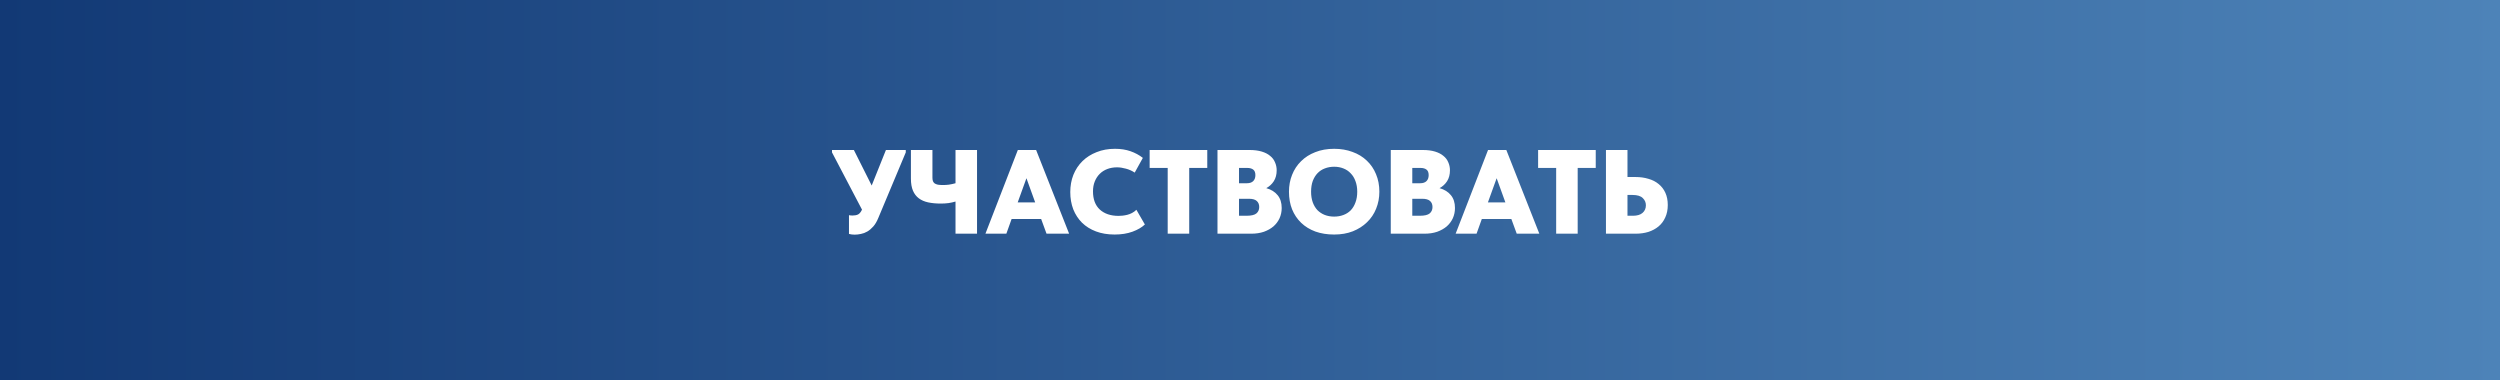
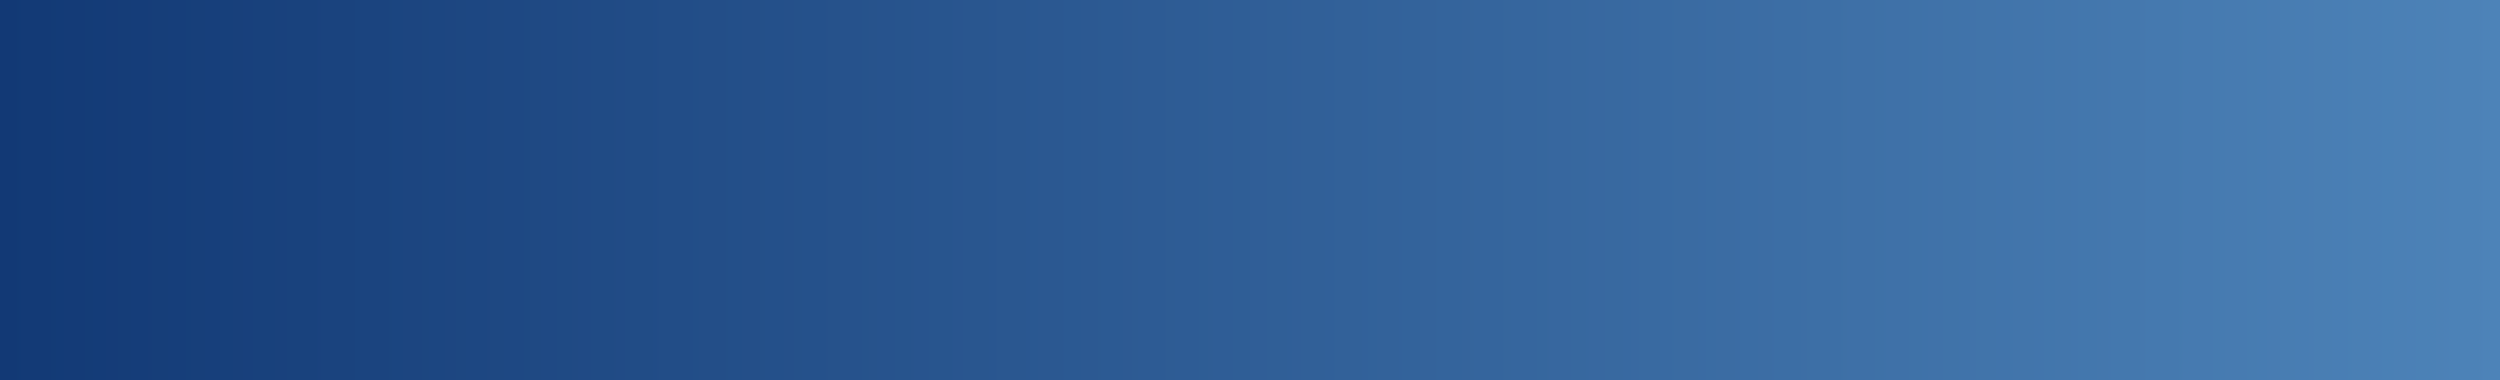
<svg xmlns="http://www.w3.org/2000/svg" width="460" height="70" viewBox="0 0 460 70" fill="none">
  <rect x="0" y="0" width="460" height="70" fill="#333333" stroke="none" />
  <rect width="460" height="70" fill="url(#paint0_linear_888_32)" />
-   <path d="M157.268 43.176C156.887 43.176 156.535 43.132 156.212 43.044V39.59C156.285 39.605 156.366 39.619 156.454 39.634C156.557 39.649 156.689 39.656 156.85 39.656C157.275 39.656 157.62 39.59 157.884 39.458C158.148 39.326 158.39 39.033 158.61 38.578L153.088 28.04V27.6H157.114L160.392 34.134L163.01 27.6H166.662V28.04L161.602 40.118C161.338 40.763 161.03 41.284 160.678 41.68C160.326 42.076 159.959 42.384 159.578 42.604C159.197 42.824 158.808 42.971 158.412 43.044C158.016 43.132 157.635 43.176 157.268 43.176ZM175.814 37.082C175.433 37.199 175.007 37.295 174.538 37.368C174.083 37.427 173.607 37.456 173.108 37.456C172.243 37.456 171.465 37.383 170.776 37.236C170.101 37.089 169.529 36.84 169.06 36.488C168.591 36.136 168.231 35.667 167.982 35.08C167.733 34.493 167.608 33.753 167.608 32.858V27.6H171.568V32.682C171.568 32.931 171.597 33.144 171.656 33.32C171.715 33.481 171.817 33.621 171.964 33.738C172.111 33.841 172.309 33.921 172.558 33.98C172.807 34.024 173.123 34.046 173.504 34.046C173.841 34.046 174.201 34.024 174.582 33.98C174.978 33.921 175.389 33.833 175.814 33.716V27.6H179.774V43H175.814V37.082ZM187.281 27.6H190.647L196.719 43H192.561L191.571 40.294H186.137L185.169 43H181.319L187.281 27.6ZM187.259 37.236H190.471L188.865 32.792L187.259 37.236ZM205.092 43.154C203.816 43.154 202.672 42.963 201.66 42.582C200.648 42.201 199.79 41.665 199.086 40.976C198.396 40.287 197.861 39.465 197.48 38.512C197.113 37.544 196.93 36.488 196.93 35.344C196.93 34.2 197.12 33.144 197.502 32.176C197.898 31.193 198.455 30.35 199.174 29.646C199.892 28.942 200.758 28.392 201.77 27.996C202.782 27.585 203.911 27.38 205.158 27.38C206.214 27.38 207.16 27.527 207.996 27.82C208.846 28.113 209.609 28.524 210.284 29.052L208.788 31.758C208.274 31.421 207.732 31.179 207.16 31.032C206.588 30.871 206.045 30.79 205.532 30.79C204.886 30.79 204.292 30.893 203.75 31.098C203.207 31.303 202.738 31.604 202.342 32C201.96 32.381 201.66 32.843 201.44 33.386C201.22 33.929 201.11 34.537 201.11 35.212C201.11 36.664 201.528 37.779 202.364 38.556C203.214 39.333 204.366 39.722 205.818 39.722C206.038 39.722 206.287 39.707 206.566 39.678C206.844 39.649 207.13 39.597 207.424 39.524C207.717 39.451 208.003 39.341 208.282 39.194C208.575 39.047 208.846 38.849 209.096 38.6L210.658 41.306C210.1 41.834 209.345 42.274 208.392 42.626C207.438 42.978 206.338 43.154 205.092 43.154ZM214.856 30.9H211.534V27.6H222.138V30.9H218.816V43H214.856V30.9ZM224.018 27.6H229.936C230.787 27.6 231.527 27.695 232.158 27.886C232.789 28.077 233.302 28.341 233.698 28.678C234.109 29.001 234.409 29.397 234.6 29.866C234.805 30.321 234.908 30.812 234.908 31.34C234.908 32.117 234.732 32.785 234.38 33.342C234.028 33.885 233.566 34.31 232.994 34.618C233.889 34.867 234.585 35.3 235.084 35.916C235.583 36.517 235.832 37.302 235.832 38.27C235.832 38.945 235.7 39.575 235.436 40.162C235.172 40.734 234.798 41.233 234.314 41.658C233.83 42.069 233.243 42.399 232.554 42.648C231.865 42.883 231.087 43 230.222 43H224.018V27.6ZM227.978 36.576V39.7H229.342C230.237 39.7 230.853 39.553 231.19 39.26C231.527 38.967 231.696 38.578 231.696 38.094C231.696 37.61 231.542 37.236 231.234 36.972C230.941 36.708 230.471 36.576 229.826 36.576H227.978ZM227.978 30.9V33.716H229.43C229.943 33.716 230.332 33.584 230.596 33.32C230.86 33.056 230.992 32.689 230.992 32.22C230.992 31.751 230.86 31.413 230.596 31.208C230.332 31.003 229.965 30.9 229.496 30.9H227.978ZM245.486 39.854C246.087 39.854 246.644 39.759 247.158 39.568C247.686 39.377 248.14 39.091 248.522 38.71C248.903 38.314 249.196 37.83 249.402 37.258C249.622 36.686 249.732 36.026 249.732 35.278C249.732 34.545 249.622 33.892 249.402 33.32C249.196 32.748 248.903 32.271 248.522 31.89C248.155 31.494 247.708 31.193 247.18 30.988C246.666 30.783 246.102 30.68 245.486 30.68C244.87 30.68 244.298 30.783 243.77 30.988C243.256 31.179 242.809 31.472 242.428 31.868C242.061 32.249 241.768 32.726 241.548 33.298C241.342 33.87 241.24 34.53 241.24 35.278C241.24 36.011 241.342 36.664 241.548 37.236C241.753 37.793 242.039 38.27 242.406 38.666C242.787 39.047 243.234 39.341 243.748 39.546C244.276 39.751 244.855 39.854 245.486 39.854ZM245.486 43.154C244.21 43.154 243.058 42.971 242.032 42.604C241.005 42.223 240.132 41.687 239.414 40.998C238.695 40.309 238.138 39.48 237.742 38.512C237.36 37.544 237.17 36.466 237.17 35.278C237.17 34.163 237.36 33.129 237.742 32.176C238.123 31.208 238.673 30.372 239.392 29.668C240.11 28.949 240.983 28.392 242.01 27.996C243.036 27.585 244.195 27.38 245.486 27.38C246.718 27.38 247.84 27.571 248.852 27.952C249.878 28.319 250.758 28.854 251.492 29.558C252.225 30.247 252.79 31.076 253.186 32.044C253.596 33.012 253.802 34.09 253.802 35.278C253.802 36.393 253.604 37.434 253.208 38.402C252.826 39.355 252.269 40.184 251.536 40.888C250.817 41.592 249.944 42.149 248.918 42.56C247.906 42.956 246.762 43.154 245.486 43.154ZM255.901 27.6H261.819C262.669 27.6 263.41 27.695 264.041 27.886C264.671 28.077 265.185 28.341 265.581 28.678C265.991 29.001 266.292 29.397 266.483 29.866C266.688 30.321 266.791 30.812 266.791 31.34C266.791 32.117 266.615 32.785 266.263 33.342C265.911 33.885 265.449 34.31 264.877 34.618C265.771 34.867 266.468 35.3 266.967 35.916C267.465 36.517 267.715 37.302 267.715 38.27C267.715 38.945 267.583 39.575 267.319 40.162C267.055 40.734 266.681 41.233 266.197 41.658C265.713 42.069 265.126 42.399 264.437 42.648C263.747 42.883 262.97 43 262.105 43H255.901V27.6ZM259.861 36.576V39.7H261.225C262.119 39.7 262.735 39.553 263.073 39.26C263.41 38.967 263.579 38.578 263.579 38.094C263.579 37.61 263.425 37.236 263.117 36.972C262.823 36.708 262.354 36.576 261.709 36.576H259.861ZM259.861 30.9V33.716H261.313C261.826 33.716 262.215 33.584 262.479 33.32C262.743 33.056 262.875 32.689 262.875 32.22C262.875 31.751 262.743 31.413 262.479 31.208C262.215 31.003 261.848 30.9 261.379 30.9H259.861ZM273.799 27.6H277.165L283.237 43H279.079L278.089 40.294H272.655L271.687 43H267.837L273.799 27.6ZM273.777 37.236H276.989L275.383 32.792L273.777 37.236ZM286.334 30.9H283.012V27.6H293.616V30.9H290.294V43H286.334V30.9ZM295.496 27.6H299.456V32.572H300.952C301.803 32.572 302.588 32.682 303.306 32.902C304.04 33.107 304.67 33.43 305.198 33.87C305.726 34.295 306.137 34.831 306.43 35.476C306.724 36.121 306.87 36.869 306.87 37.72C306.87 38.585 306.716 39.348 306.408 40.008C306.115 40.668 305.704 41.218 305.176 41.658C304.648 42.098 304.025 42.435 303.306 42.67C302.588 42.89 301.803 43 300.952 43H295.496V27.6ZM300.446 39.7C301.238 39.7 301.832 39.524 302.228 39.172C302.639 38.82 302.844 38.351 302.844 37.764C302.844 37.251 302.654 36.811 302.272 36.444C301.891 36.063 301.26 35.872 300.38 35.872H299.456V39.7H300.446Z" fill="white" />
  <defs>
    <linearGradient id="paint0_linear_888_32" x1="0" y1="35" x2="460" y2="35" gradientUnits="userSpaceOnUse">
      <stop stop-color="#123975" />
      <stop offset="1" stop-color="#4D83B8" />
    </linearGradient>
  </defs>
</svg>